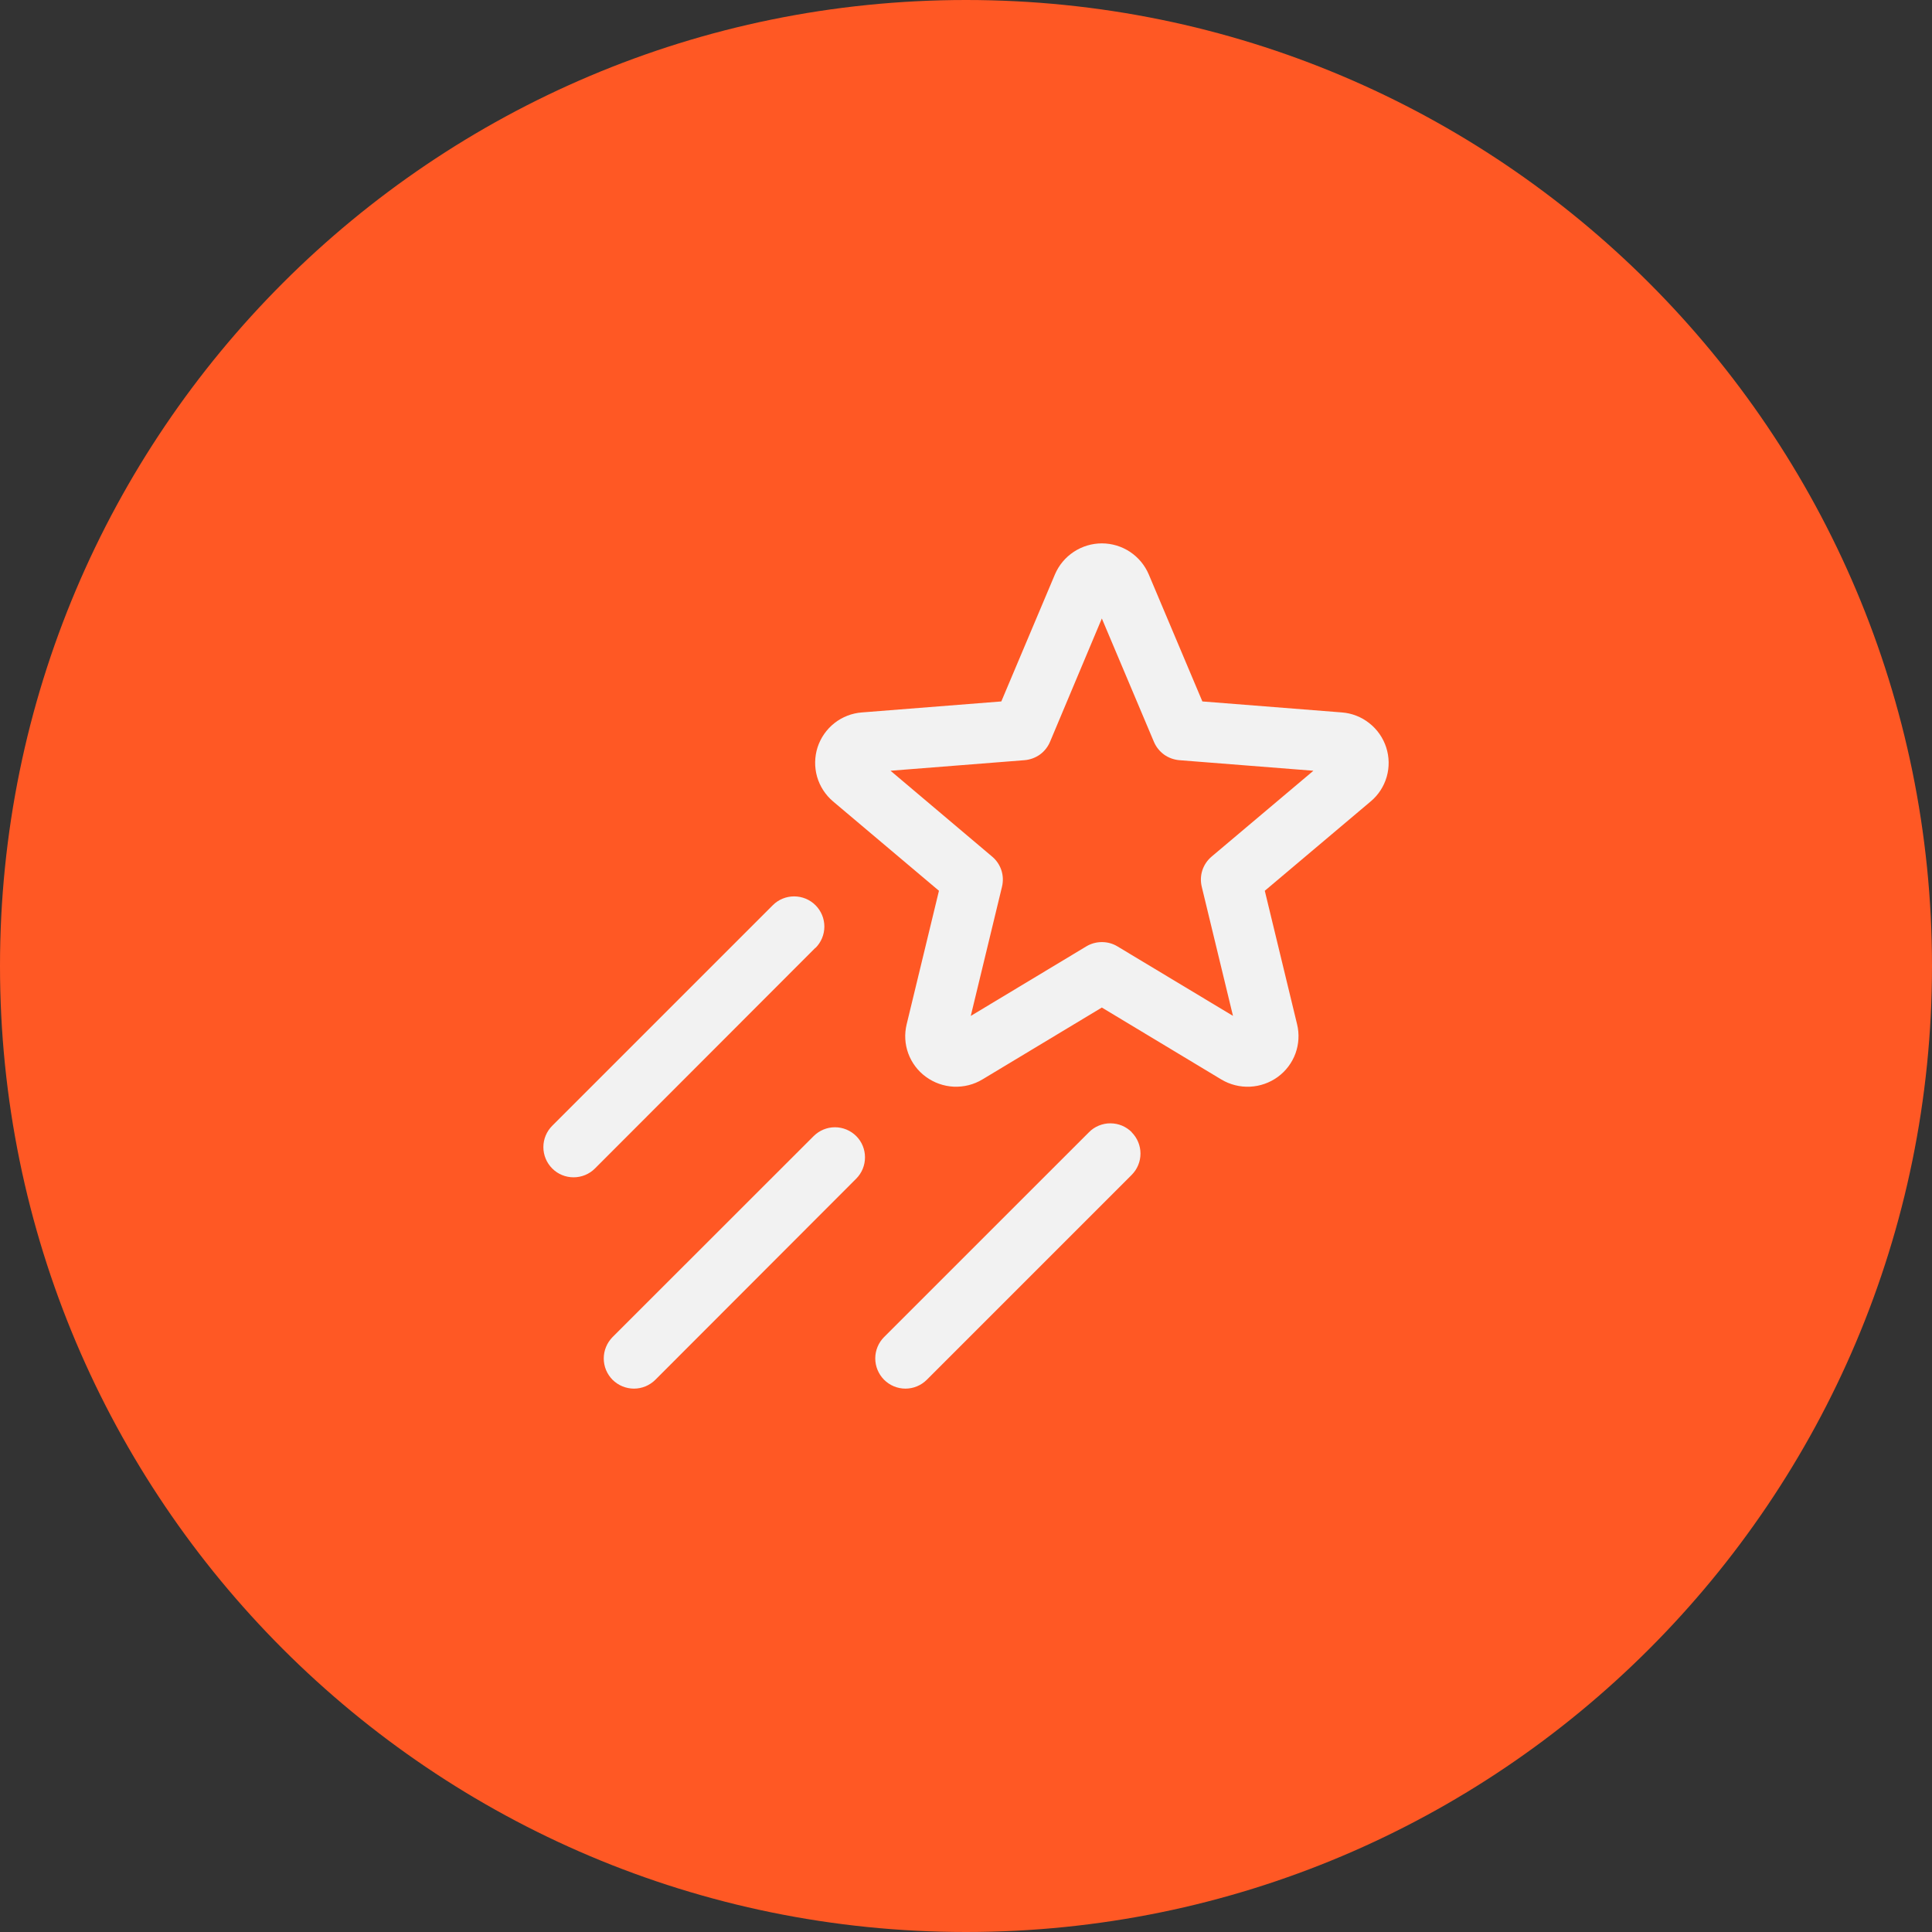
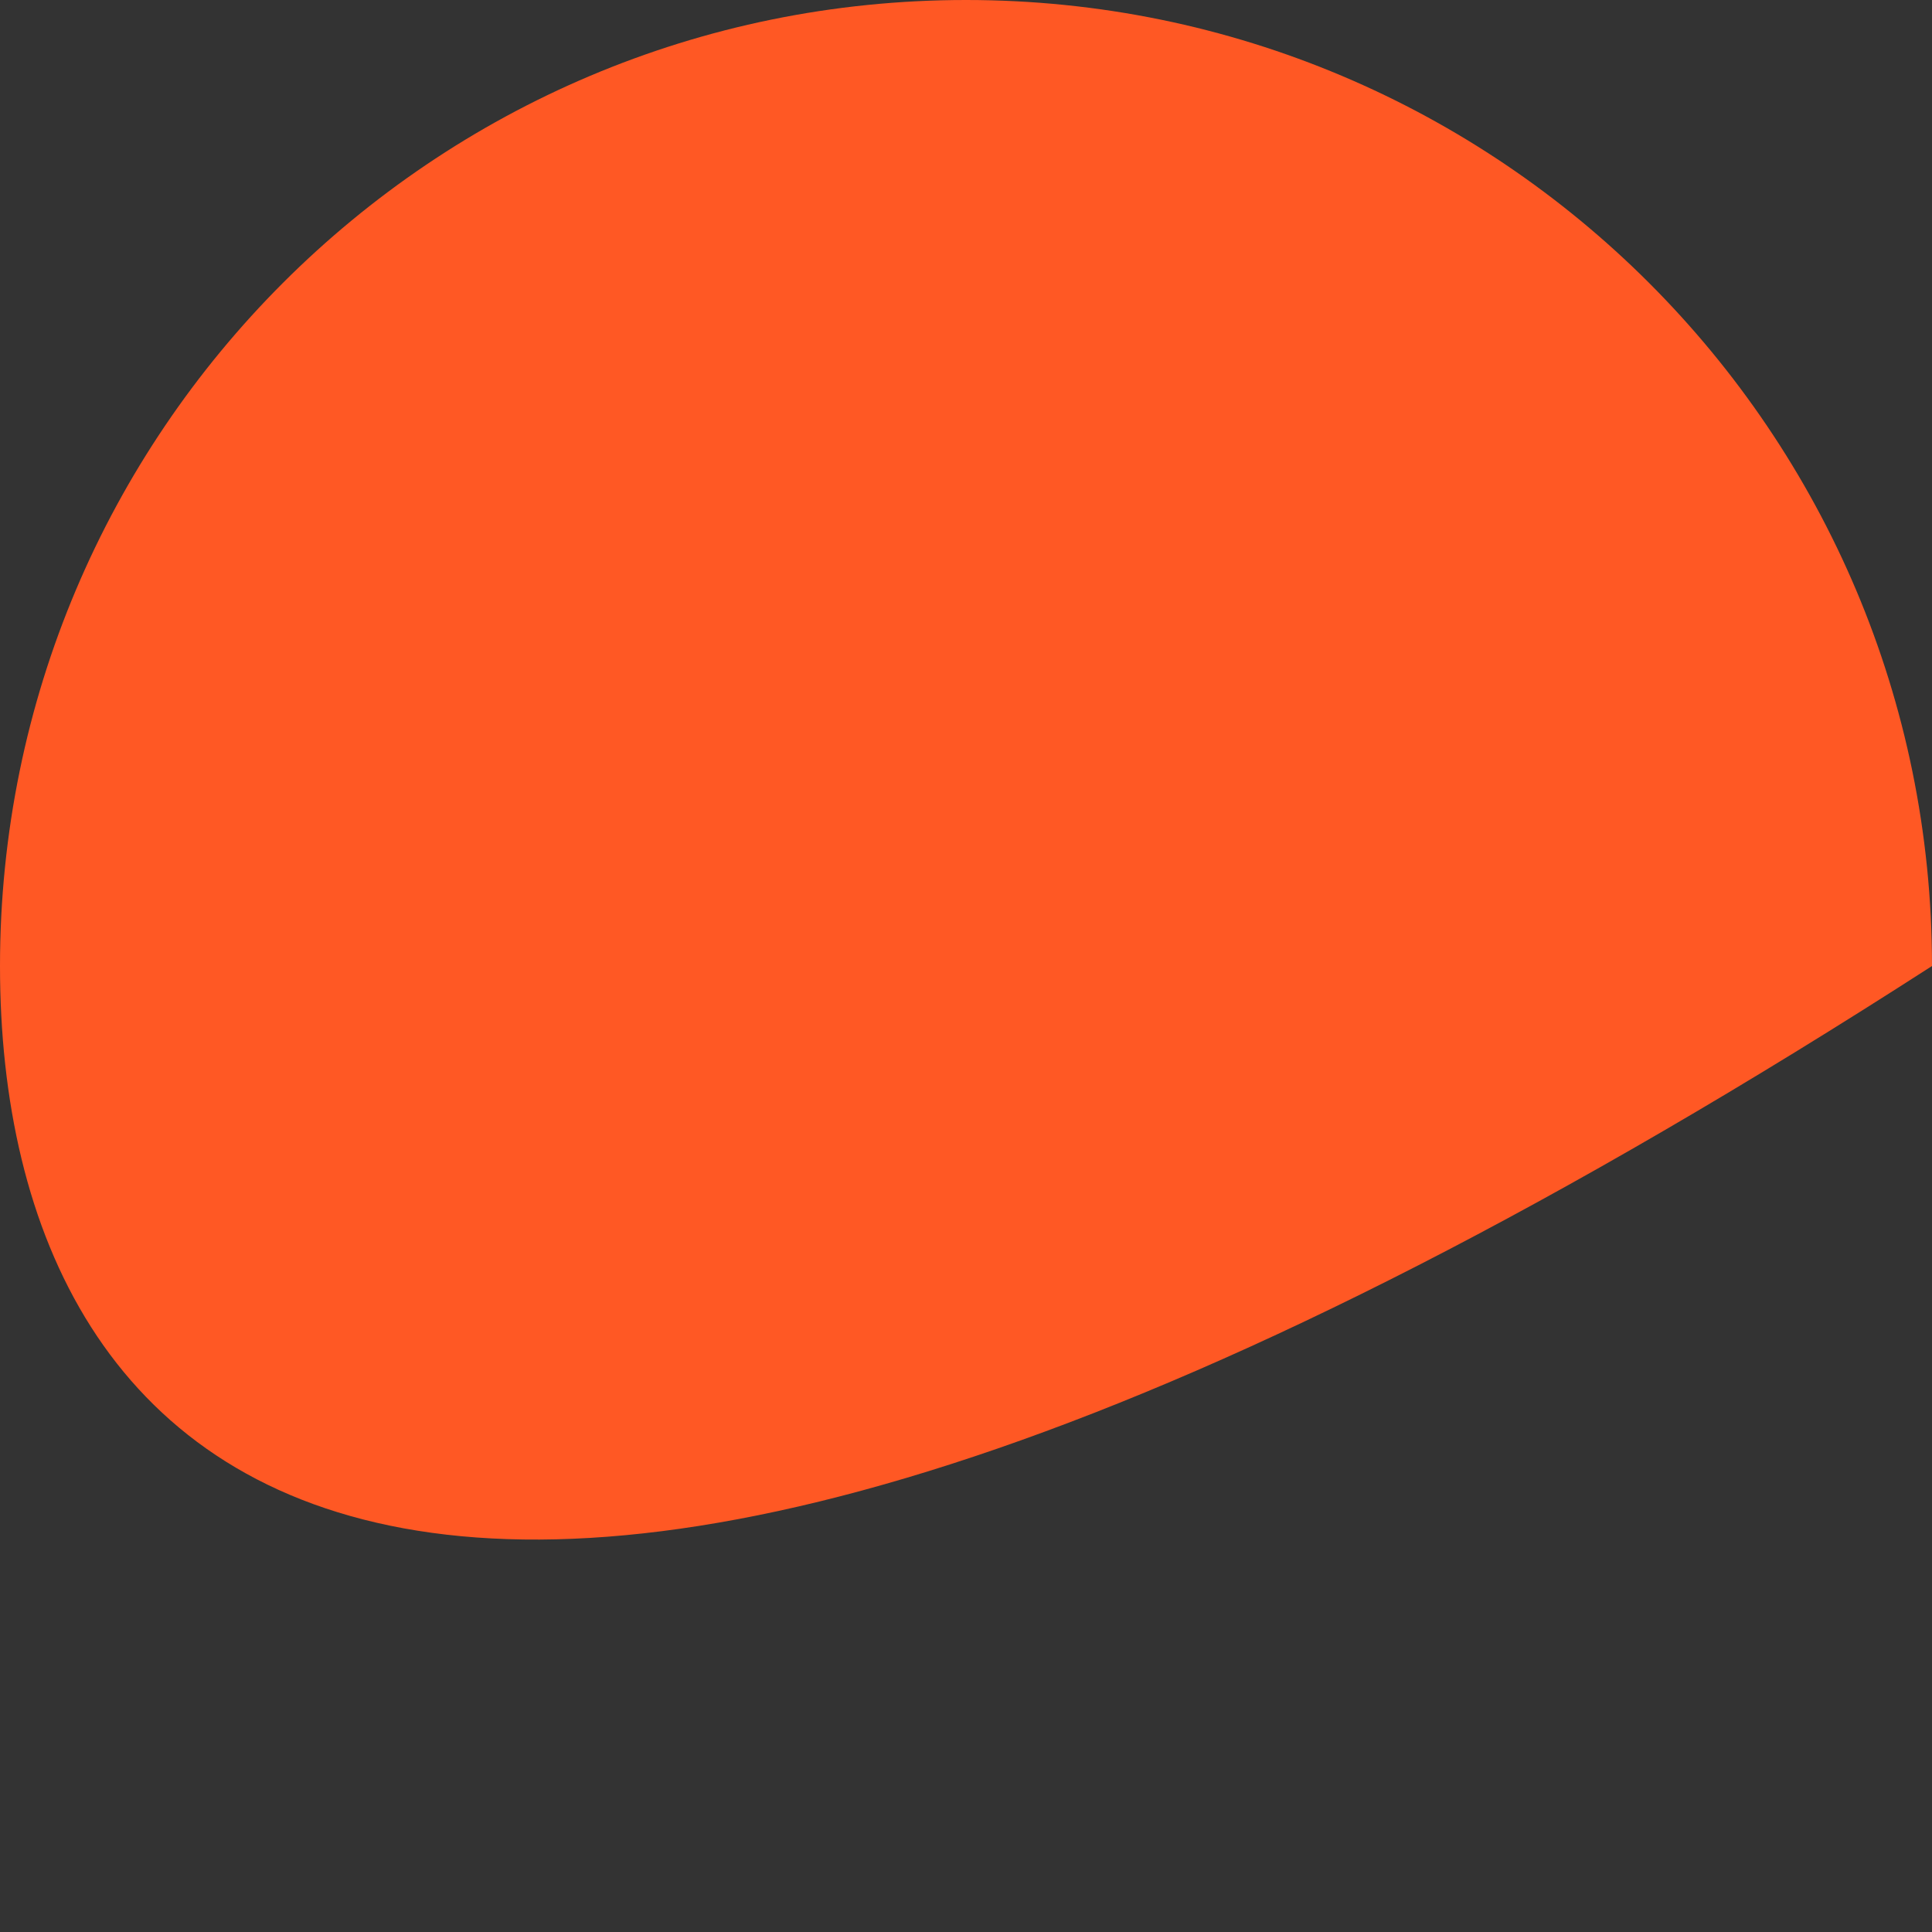
<svg xmlns="http://www.w3.org/2000/svg" width="32" height="32" viewBox="0 0 32 32" fill="none">
  <rect x="0" y="0" width="32" height="32" fill="#333333" stroke="none" />
-   <path d="M0 16C0 7.163 7.163 0 16 0C24.837 0 32 7.163 32 16C32 24.837 24.837 32 16 32C7.163 32 0 24.837 0 16Z" fill="#FF5824" />
-   <path d="M22.96 12.38C22.909 12.221 22.811 12.081 22.68 11.978C22.549 11.874 22.39 11.812 22.224 11.8L19.915 11.618L19.027 9.514C18.962 9.361 18.854 9.232 18.716 9.14C18.578 9.049 18.416 9 18.25 9C18.085 9 17.923 9.049 17.785 9.14C17.646 9.232 17.538 9.361 17.473 9.514L16.585 11.618L14.277 11.8C14.111 11.812 13.952 11.874 13.822 11.976C13.691 12.079 13.594 12.218 13.542 12.376C13.491 12.534 13.488 12.704 13.533 12.864C13.579 13.024 13.671 13.166 13.798 13.274L15.552 14.754L15.017 16.966C14.978 17.126 14.987 17.294 15.044 17.449C15.101 17.604 15.202 17.738 15.335 17.835C15.47 17.934 15.631 17.991 15.797 17.999C15.964 18.006 16.13 17.965 16.273 17.878L18.25 16.688L20.228 17.879C20.372 17.965 20.537 18.007 20.704 17.999C20.87 17.991 21.031 17.935 21.166 17.836C21.299 17.738 21.4 17.604 21.457 17.449C21.513 17.294 21.523 17.126 21.484 16.966L20.949 14.754L22.703 13.274C22.83 13.168 22.922 13.026 22.968 12.867C23.014 12.707 23.011 12.538 22.96 12.38ZM20.068 14.188C19.997 14.248 19.944 14.326 19.915 14.414C19.886 14.503 19.883 14.597 19.905 14.688L20.422 16.826L18.508 15.675C18.431 15.628 18.341 15.604 18.251 15.604C18.16 15.604 18.071 15.628 17.993 15.675L16.079 16.827L16.596 14.688C16.618 14.597 16.615 14.503 16.586 14.414C16.557 14.326 16.504 14.247 16.433 14.188L14.75 12.766L16.97 12.591C17.062 12.583 17.149 12.551 17.224 12.498C17.298 12.444 17.356 12.371 17.392 12.286L18.25 10.244L19.112 12.286C19.148 12.371 19.206 12.444 19.28 12.498C19.354 12.551 19.442 12.583 19.533 12.591L21.754 12.766L20.068 14.188ZM13.505 15.699L9.854 19.354C9.76 19.448 9.633 19.5 9.5 19.5C9.368 19.5 9.24 19.448 9.147 19.354C9.053 19.26 9 19.133 9 19C9 18.867 9.053 18.74 9.147 18.646L12.8 14.993C12.893 14.899 13.021 14.847 13.153 14.847C13.286 14.847 13.413 14.899 13.507 14.993C13.601 15.087 13.654 15.214 13.654 15.347C13.654 15.48 13.601 15.607 13.507 15.701L13.505 15.699ZM14.181 18.816C14.275 18.909 14.327 19.037 14.327 19.169C14.327 19.302 14.275 19.429 14.181 19.523L10.854 22.854C10.808 22.9 10.752 22.937 10.692 22.962C10.631 22.987 10.566 23 10.5 23C10.435 23 10.37 22.987 10.309 22.962C10.248 22.937 10.193 22.9 10.146 22.854C10.1 22.807 10.063 22.752 10.038 22.692C10.013 22.631 10 22.566 10 22.5C10 22.434 10.013 22.369 10.038 22.309C10.063 22.248 10.1 22.193 10.146 22.146L13.476 18.818C13.57 18.724 13.697 18.671 13.829 18.671C13.962 18.671 14.089 18.724 14.183 18.818L14.181 18.816ZM18.743 18.753C18.79 18.8 18.827 18.855 18.852 18.916C18.877 18.976 18.89 19.041 18.89 19.107C18.89 19.173 18.877 19.238 18.852 19.298C18.827 19.359 18.79 19.414 18.743 19.461L15.351 22.853C15.257 22.947 15.13 23 14.997 23C14.864 23 14.737 22.947 14.643 22.853C14.55 22.759 14.497 22.632 14.497 22.499C14.497 22.367 14.55 22.239 14.643 22.146L18.037 18.753C18.083 18.706 18.138 18.669 18.199 18.644C18.26 18.619 18.326 18.605 18.392 18.606C18.458 18.606 18.523 18.619 18.584 18.644C18.645 18.67 18.7 18.707 18.747 18.754L18.743 18.753Z" fill="#F2F2F2" />
+   <path d="M0 16C0 7.163 7.163 0 16 0C24.837 0 32 7.163 32 16C7.163 32 0 24.837 0 16Z" fill="#FF5824" />
</svg>